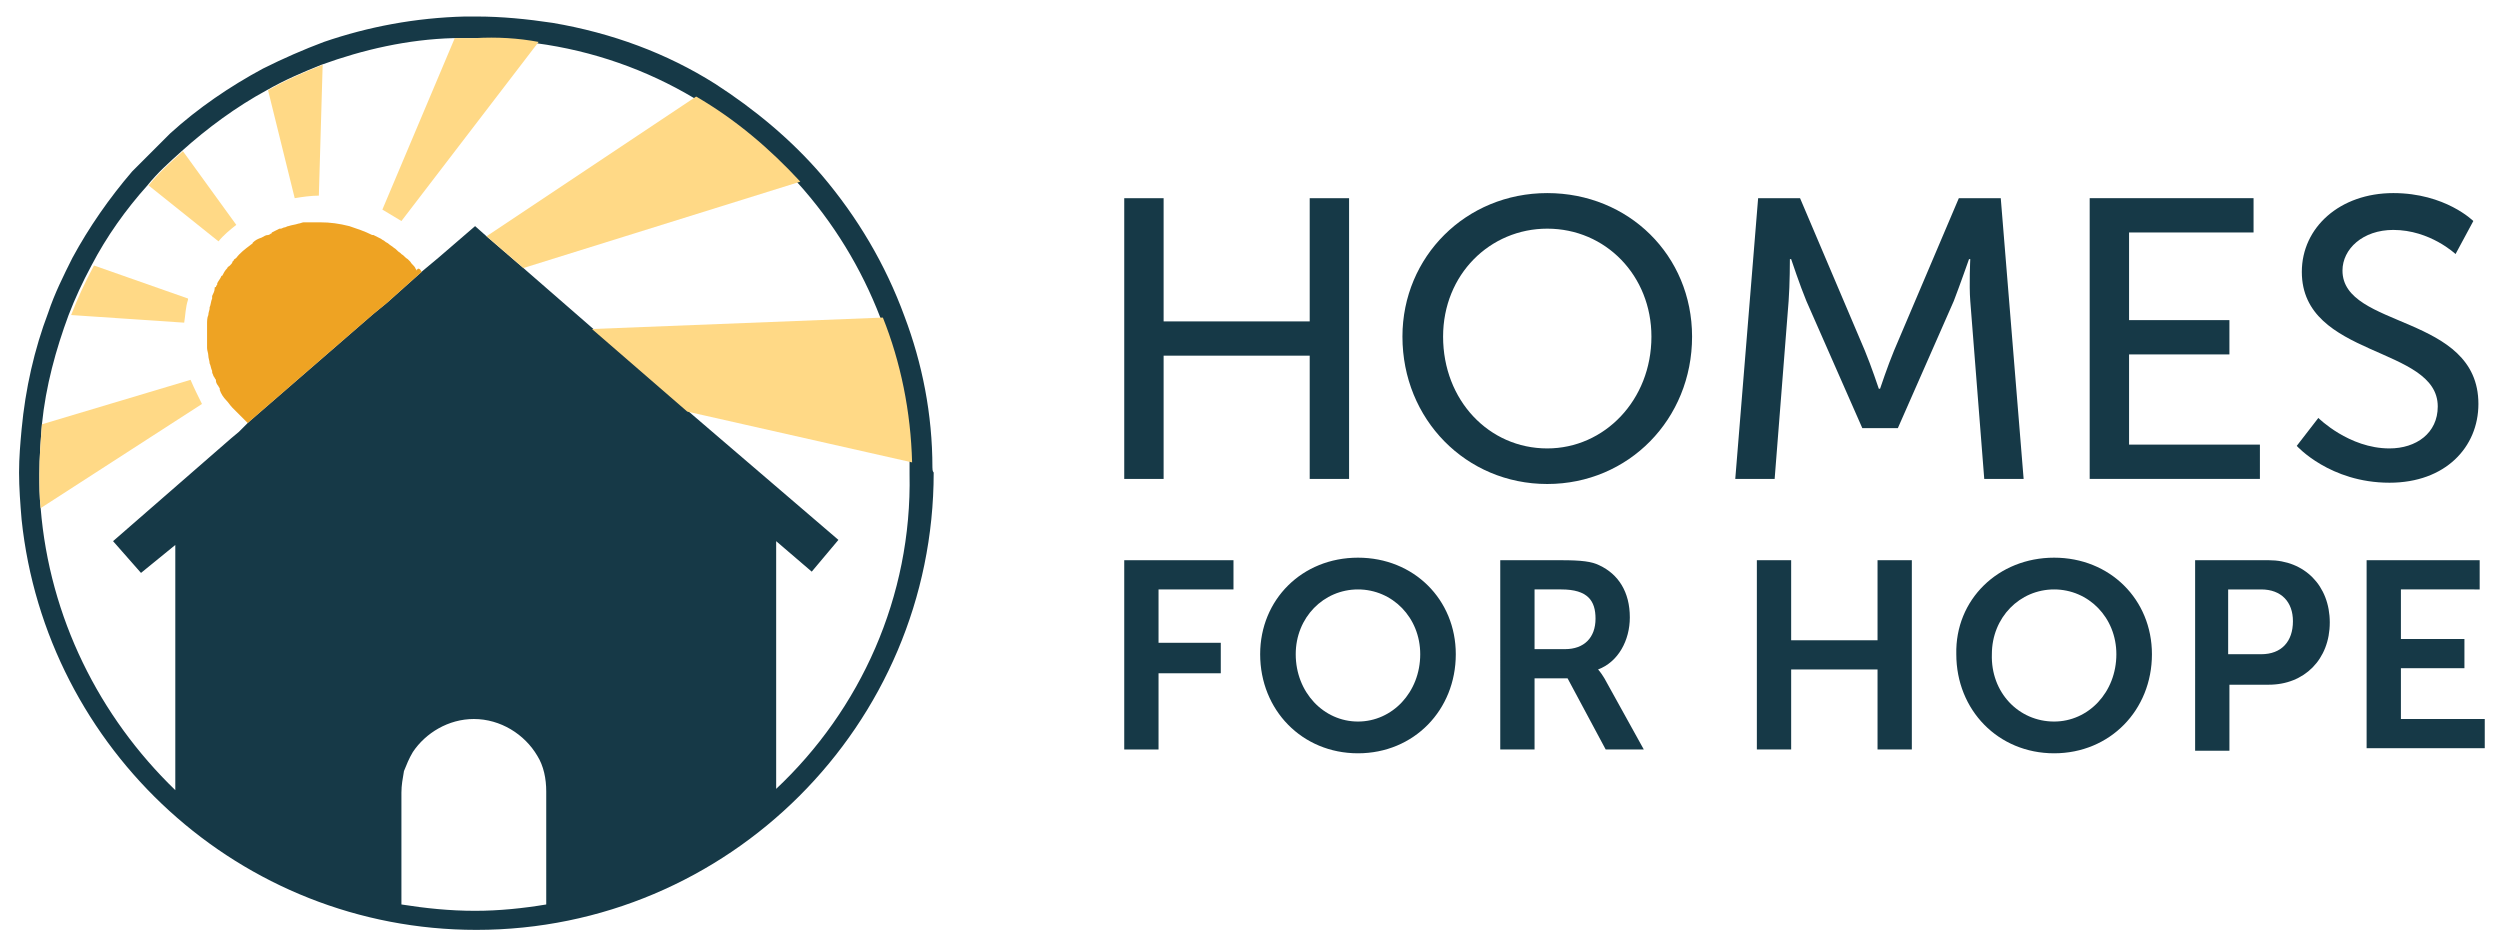
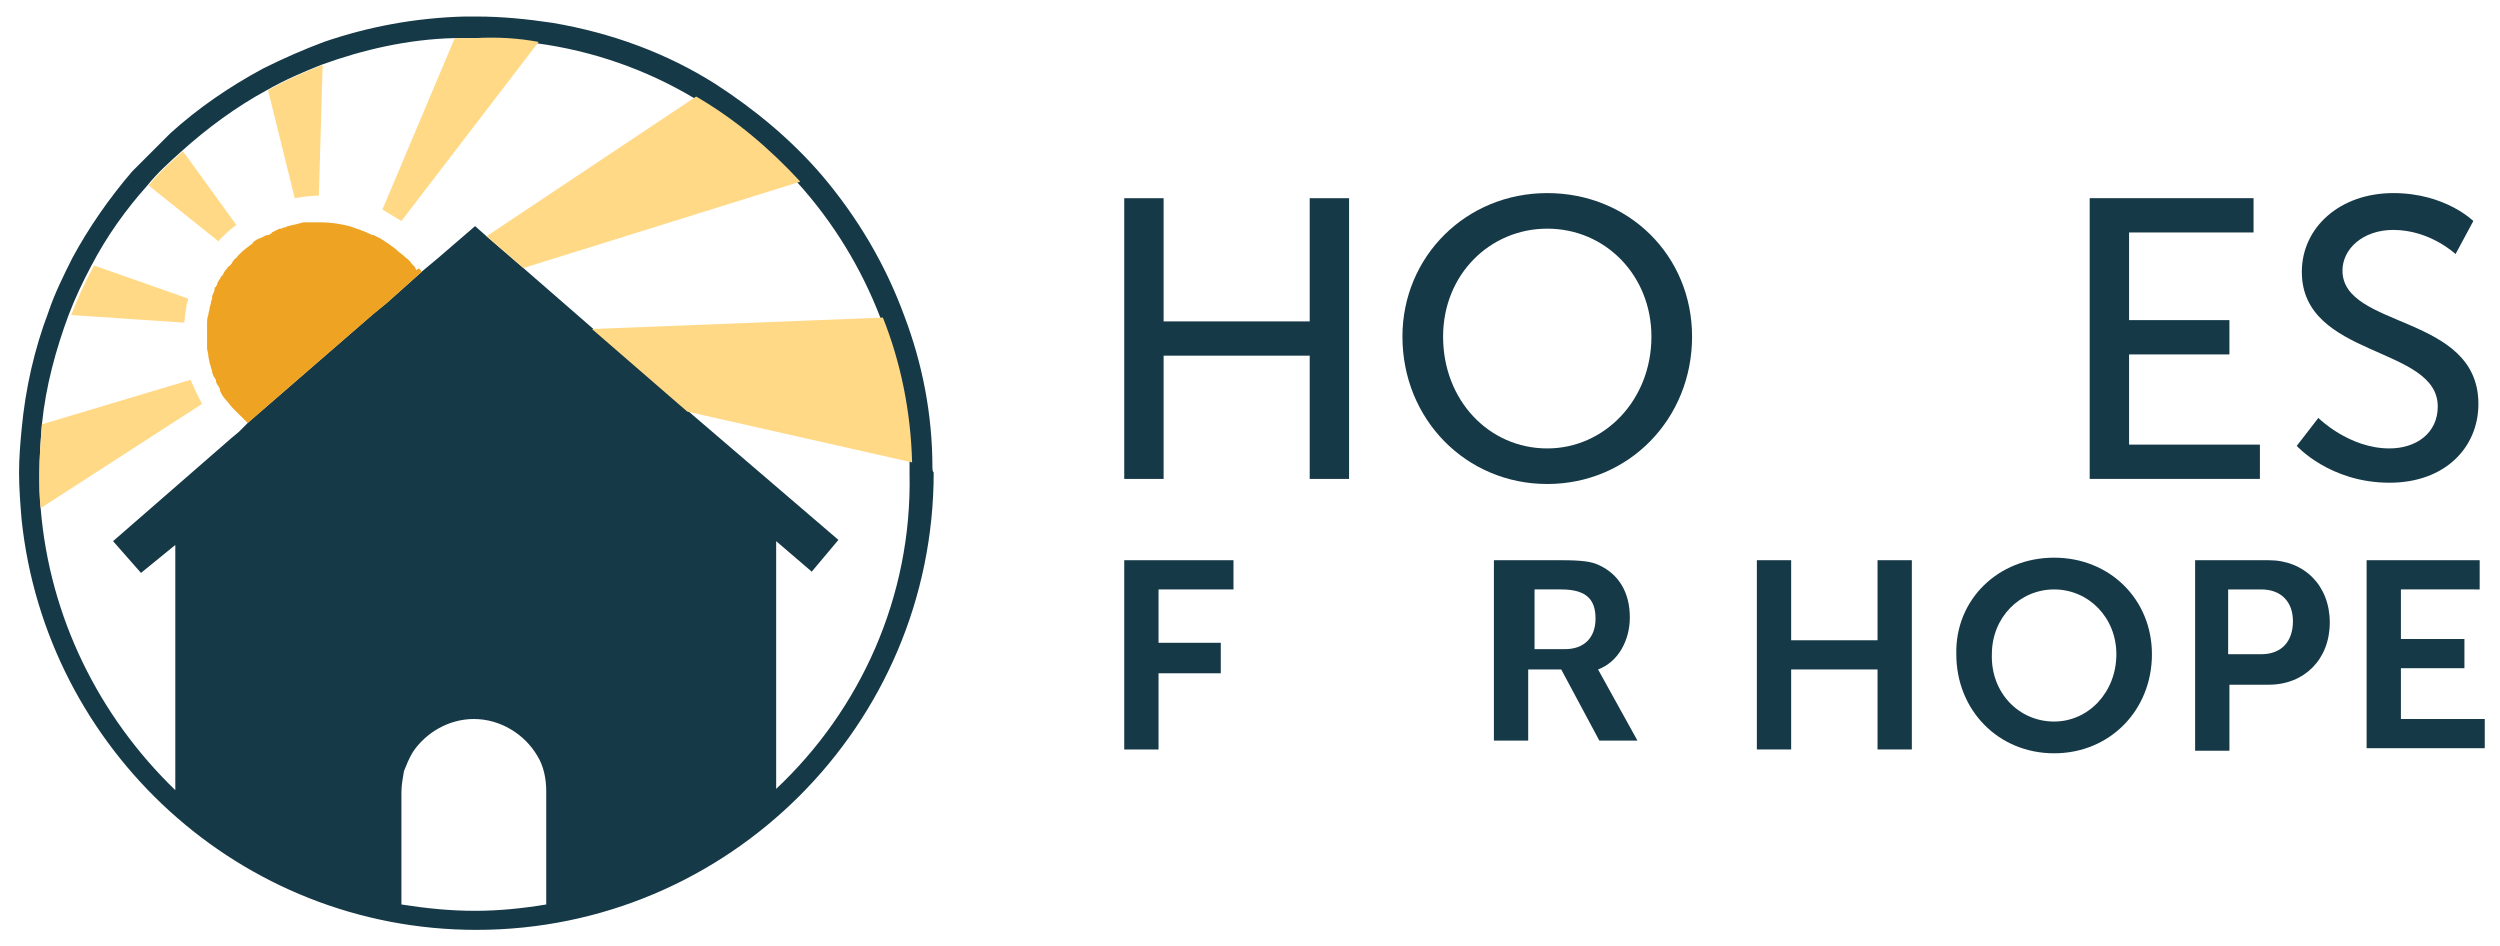
<svg xmlns="http://www.w3.org/2000/svg" version="1.1" id="Layer_1" x="0px" y="0px" viewBox="0 0 196.8 74.5" style="enable-background:new 0 0 196.8 74.5;" xml:space="preserve">
  <style type="text/css">
	.st0{fill:none;}
	.st1{fill:#163947;}
	.st2{fill:#EEA323;}
	.st3{fill:#FFD986;}
</style>
  <g>
    <g>
      <g>
        <path class="st0" d="M63,14.3l-21.8,6.8l5.4,4.7L69.5,25C68,21,65.8,17.4,63,14.3z M61.1,42.6v19.5c6.6-6.3,10.7-15.1,10.7-24.9     c0-0.3,0-0.6,0-0.9c0,0,0,0,0,0l-17.7-4L66,42.6L63.9,45L61.1,42.6z M43,62.3c0-1-0.3-2-0.7-2.8c-1-1.7-2.8-2.9-5-2.9     c-2,0-3.7,1-4.8,2.6c-0.3,0.4-0.5,0.9-0.7,1.5c-0.2,0.5-0.2,1.1-0.2,1.7v8.8c1.9,0.3,3.8,0.5,5.8,0.5c1.9,0,3.8-0.1,5.6-0.5v-5.7     L43,62.3z" />
        <path class="st1" d="M73.4,36.8c0-4.2-0.8-8.2-2.2-11.9c-1.5-4.1-3.7-7.8-6.5-11.1c-2.4-2.8-5.3-5.2-8.4-7.2     c-3.8-2.4-8.1-4-12.8-4.8c-2-0.3-4-0.5-6-0.5c-0.3,0-0.6,0-0.9,0c-3.9,0.1-7.6,0.8-11.1,2c-1.6,0.6-3.2,1.3-4.8,2.1     c-2.6,1.4-5.1,3.1-7.3,5.1c-1,1-2,2-3,3c-1.8,2.1-3.4,4.4-4.7,6.8c-0.7,1.4-1.4,2.8-1.9,4.3c-1.1,2.9-1.8,6-2.1,9.2     c-0.1,1.1-0.2,2.2-0.2,3.4c0,1.2,0.1,2.5,0.2,3.7c1.9,18.1,17.2,32.3,35.8,32.3c19.8,0,36-16.1,36-36     C73.4,37.1,73.4,36.9,73.4,36.8z M43,71.2c-1.8,0.3-3.7,0.5-5.6,0.5c-2,0-3.9-0.2-5.8-0.5v-8.8c0-0.6,0.1-1.1,0.2-1.7     c0.2-0.5,0.4-1,0.7-1.5c1-1.5,2.8-2.6,4.8-2.6c2.1,0,4,1.2,5,2.9c0.5,0.8,0.7,1.8,0.7,2.8l0,3.2V71.2z M61.1,62.1V42.6l2.8,2.4     l2.1-2.5L54.1,32.3l-7.5-6.5l-5.4-4.7l-2.9-2.5l-0.9-0.8l-2.9,2.5l-0.6,0.5l-0.6,0.5l-2.8,2.5l0,0l0,0l0,0l-1.1,0.9l0,0l-9.8,8.5     L18.8,34l-0.6,0.5l-3.1,2.7l-6.2,5.4l2.2,2.5l2.7-2.2v19c0,0,0,0.1,0,0.3C7.8,56.4,3.9,48.6,3.2,40c-0.1-0.9-0.1-1.8-0.1-2.7     c0-1.3,0.1-2.6,0.2-3.9c0.3-3,1.1-5.9,2.1-8.6c0.5-1.3,1.1-2.6,1.8-3.9c1.2-2.3,2.7-4.4,4.4-6.3c0.8-1,1.7-1.8,2.7-2.7     c2-1.8,4.3-3.5,6.7-4.8c1.4-0.8,2.8-1.4,4.3-2c3.3-1.2,6.8-2,10.4-2.1h0c0.5,0,1.1,0,1.6,0c1.7,0,3.3,0.1,4.9,0.4     c4.5,0.6,8.7,2.1,12.4,4.3c3.1,1.8,5.9,4.1,8.2,6.7c2.8,3.1,5,6.7,6.5,10.6c1.4,3.6,2.2,7.4,2.3,11.4c0,0,0,0,0,0     c0,0.3,0,0.6,0,0.9C71.8,47,67.7,55.9,61.1,62.1z" />
      </g>
      <g>
        <path class="st2" d="M33.2,21.4l-2.8,2.5l0,0l0,0l0,0l-1.1,0.9l0,0l-9.8,8.5c-0.1-0.1-0.2-0.2-0.3-0.3c-0.1-0.1-0.2-0.2-0.3-0.3     c-0.1-0.1-0.2-0.2-0.3-0.3c-0.1-0.1-0.2-0.2-0.3-0.3c-0.2-0.2-0.3-0.4-0.5-0.6c-0.2-0.2-0.4-0.5-0.5-0.8c0,0,0,0,0-0.1     c0-0.1-0.1-0.1-0.1-0.2c-0.1-0.1-0.2-0.3-0.2-0.4c0,0,0,0,0,0c0,0,0-0.1,0-0.1c-0.1-0.1-0.1-0.2-0.2-0.3c0-0.1-0.1-0.2-0.1-0.3     c0,0,0,0,0,0c0,0,0,0,0,0c0,0,0-0.1,0-0.1c-0.1-0.2-0.1-0.4-0.2-0.6c0-0.2-0.1-0.4-0.1-0.6c0-0.2-0.1-0.4-0.1-0.6     c0-0.1,0-0.3,0-0.4c0,0,0-0.1,0-0.1c0,0,0,0,0,0c0,0,0,0,0,0c0-0.1,0-0.3,0-0.4v-0.2c0-0.3,0-0.5,0-0.8c0-0.2,0-0.5,0.1-0.7     c0-0.2,0.1-0.4,0.1-0.5c0,0,0,0,0,0c0-0.1,0-0.1,0-0.1c0,0,0,0,0,0c0.1-0.2,0.1-0.5,0.2-0.7c0,0,0-0.1,0-0.1c0,0,0-0.1,0-0.1     c0.1-0.2,0.2-0.4,0.2-0.6c0-0.1,0-0.1,0.1-0.1c0-0.1,0.1-0.2,0.1-0.2c0,0,0-0.1,0-0.1c0.1-0.2,0.2-0.3,0.3-0.5c0,0,0-0.1,0.1-0.1     c0.1-0.2,0.2-0.4,0.4-0.6c0,0,0,0,0,0c0-0.1,0.1-0.1,0.2-0.2c0,0,0,0,0,0c0.1-0.1,0.2-0.2,0.2-0.3c0,0,0.1-0.1,0.1-0.1     c0-0.1,0.1-0.1,0.2-0.2c0.3-0.4,0.7-0.7,1.1-1c0,0,0,0,0,0l0,0c0.1-0.1,0.2-0.1,0.2-0.2h0c0.2-0.2,0.4-0.3,0.7-0.4     c0.2-0.1,0.3-0.2,0.5-0.2c0.1,0,0.2-0.1,0.2-0.1c0,0,0.1,0,0.1-0.1c0.2-0.1,0.4-0.2,0.6-0.3c0,0,0,0,0.1,0s0,0,0,0     c0.1,0,0.2-0.1,0.3-0.1c0.1,0,0.2-0.1,0.3-0.1c0.3-0.1,0.5-0.1,0.8-0.2c0.1,0,0.3-0.1,0.4-0.1c0.1,0,0.2,0,0.3,0     c0.2,0,0.5,0,0.8,0c0.1,0,0.2,0,0.2,0c0.8,0,1.5,0.1,2.3,0.3c0.6,0.2,1.2,0.4,1.8,0.7c0,0,0,0,0.1,0c0.2,0.1,0.4,0.2,0.6,0.3     c0.1,0.1,0.2,0.1,0.3,0.2c0.1,0.1,0.2,0.1,0.3,0.2c0.1,0.1,0.3,0.2,0.4,0.3c0.2,0.1,0.3,0.3,0.5,0.4c0,0,0.1,0.1,0.1,0.1     c0.2,0.1,0.3,0.3,0.5,0.4c0.1,0.1,0.1,0.1,0.2,0.2c0.1,0.2,0.3,0.3,0.4,0.5c0,0.1,0.1,0.1,0.1,0.2C32.9,21,33.1,21.2,33.2,21.4z" />
      </g>
      <g>
        <path class="st3" d="M71.8,36.4l-17.7-4l-7.5-6.5L69.5,25C70.9,28.5,71.7,32.4,71.8,36.4z" />
        <path class="st3" d="M63,14.3l-21.8,6.8l-2.9-2.5l16.5-11C57.9,9.4,60.6,11.7,63,14.3z" />
        <path class="st3" d="M42.4,3.3L31.6,17.4c-0.5-0.3-1-0.6-1.5-0.9L35.8,3h0c0.5,0,1.1,0,1.6,0C39.1,2.9,40.8,3,42.4,3.3z" />
        <path class="st3" d="M15.9,31.8L3.2,40c-0.1-0.9-0.1-1.8-0.1-2.7c0-1.3,0.1-2.6,0.2-3.9L15,29.9C15.3,30.6,15.6,31.2,15.9,31.8z" />
        <path class="st3" d="M14.8,23.5c0,0,0,0.1,0,0.1c-0.2,0.6-0.2,1.2-0.3,1.8l-8.9-0.6c0.5-1.3,1.1-2.6,1.8-3.9L14.8,23.5z" />
        <path class="st3" d="M18.6,17.7c-0.5,0.4-1,0.8-1.4,1.3l-5.5-4.4c0.8-1,1.7-1.8,2.7-2.7L18.6,17.7z" />
        <path class="st3" d="M25.4,5.1l-0.3,10.3c-0.6,0-1.3,0.1-1.9,0.2l-2.1-8.5C22.5,6.3,23.9,5.7,25.4,5.1z" />
      </g>
    </g>
    <g>
      <g>
        <path class="st1" d="M88.5,15.6h3.1v9.7h11.5v-9.7h3.1v22.1h-3.1V28H91.6v9.7h-3.1V15.6z" />
        <path class="st1" d="M121.8,15.2c6.4,0,11.4,4.9,11.4,11.3c0,6.5-5,11.6-11.4,11.6c-6.4,0-11.4-5.1-11.4-11.6     C110.4,20.2,115.4,15.2,121.8,15.2z M121.8,35.3c4.5,0,8.2-3.8,8.2-8.8c0-4.8-3.6-8.5-8.2-8.5c-4.5,0-8.2,3.6-8.2,8.5     C113.6,31.5,117.2,35.3,121.8,35.3z" />
-         <path class="st1" d="M138.4,15.6h3.3l5.1,12c0.5,1.2,1.1,3,1.1,3h0.1c0,0,0.6-1.8,1.1-3l5.1-12h3.3l1.8,22.1h-3.1l-1.1-14     c-0.1-1.3,0-3.3,0-3.3h-0.1c0,0-0.7,2-1.2,3.3l-4.4,10h-2.8l-4.4-10c-0.5-1.2-1.2-3.3-1.2-3.3h-0.1c0,0,0,2-0.1,3.3l-1.1,14h-3.1     L138.4,15.6z" />
        <path class="st1" d="M164.5,15.6h12.9v2.7h-9.8v6.9h7.9v2.7h-7.9v7.1h10.3v2.7h-13.4V15.6z" />
        <path class="st1" d="M182.5,32.9c0,0,2.4,2.4,5.6,2.4c2.1,0,3.8-1.2,3.8-3.3c0-4.8-10.7-3.8-10.7-10.6c0-3.5,3-6.2,7.2-6.2     c4.1,0,6.3,2.2,6.3,2.2l-1.4,2.6c0,0-2-1.9-4.9-1.9c-2.4,0-4,1.5-4,3.2c0,4.6,10.7,3.4,10.7,10.5c0,3.4-2.6,6.2-7,6.2     c-4.7,0-7.3-2.9-7.3-2.9L182.5,32.9z" />
      </g>
      <g>
        <path class="st1" d="M88.5,44.1h8.6v2.3h-5.9v4.2h4.9V53h-4.9v6h-2.7V44.1z" />
-         <path class="st1" d="M106.9,43.9c4.4,0,7.7,3.3,7.7,7.6c0,4.4-3.3,7.8-7.7,7.8c-4.4,0-7.7-3.4-7.7-7.8     C99.2,47.2,102.5,43.9,106.9,43.9z M106.9,56.8c2.7,0,4.9-2.3,4.9-5.3c0-2.9-2.2-5.1-4.9-5.1c-2.7,0-4.9,2.2-4.9,5.1     C102,54.5,104.2,56.8,106.9,56.8z" />
-         <path class="st1" d="M118.1,44.1h4.8c1.6,0,2.4,0.1,3,0.4c1.5,0.7,2.4,2.1,2.4,4.1c0,1.8-0.9,3.5-2.5,4.1v0c0,0,0.2,0.2,0.5,0.7     l3.1,5.6h-3l-3-5.6h-2.6v5.6h-2.7V44.1z M123.2,51.1c1.5,0,2.4-0.9,2.4-2.4c0-1.4-0.6-2.3-2.7-2.3h-2.1v4.7H123.2z" />
+         <path class="st1" d="M118.1,44.1h4.8c1.6,0,2.4,0.1,3,0.4c1.5,0.7,2.4,2.1,2.4,4.1c0,1.8-0.9,3.5-2.5,4.1v0l3.1,5.6h-3l-3-5.6h-2.6v5.6h-2.7V44.1z M123.2,51.1c1.5,0,2.4-0.9,2.4-2.4c0-1.4-0.6-2.3-2.7-2.3h-2.1v4.7H123.2z" />
        <path class="st1" d="M138.3,44.1h2.7v6.3h6.8v-6.3h2.7v14.9h-2.7v-6.3H141v6.3h-2.7V44.1z" />
        <path class="st1" d="M161.7,43.9c4.4,0,7.7,3.3,7.7,7.6c0,4.4-3.3,7.8-7.7,7.8s-7.7-3.4-7.7-7.8     C153.9,47.2,157.3,43.9,161.7,43.9z M161.7,56.8c2.7,0,4.9-2.3,4.9-5.3c0-2.9-2.2-5.1-4.9-5.1s-4.9,2.2-4.9,5.1     C156.7,54.5,158.9,56.8,161.7,56.8z" />
        <path class="st1" d="M172.8,44.1h5.8c2.8,0,4.8,2,4.8,4.9c0,2.9-2,4.9-4.8,4.9h-3.1v5.2h-2.7V44.1z M178,51.5     c1.6,0,2.5-1,2.5-2.6c0-1.5-0.9-2.5-2.5-2.5h-2.6v5.1H178z" />
        <path class="st1" d="M186.3,44.1h8.9v2.3H189v3.9h5v2.3h-5v4h6.6v2.3h-9.3V44.1z" />
      </g>
    </g>
  </g>
</svg>